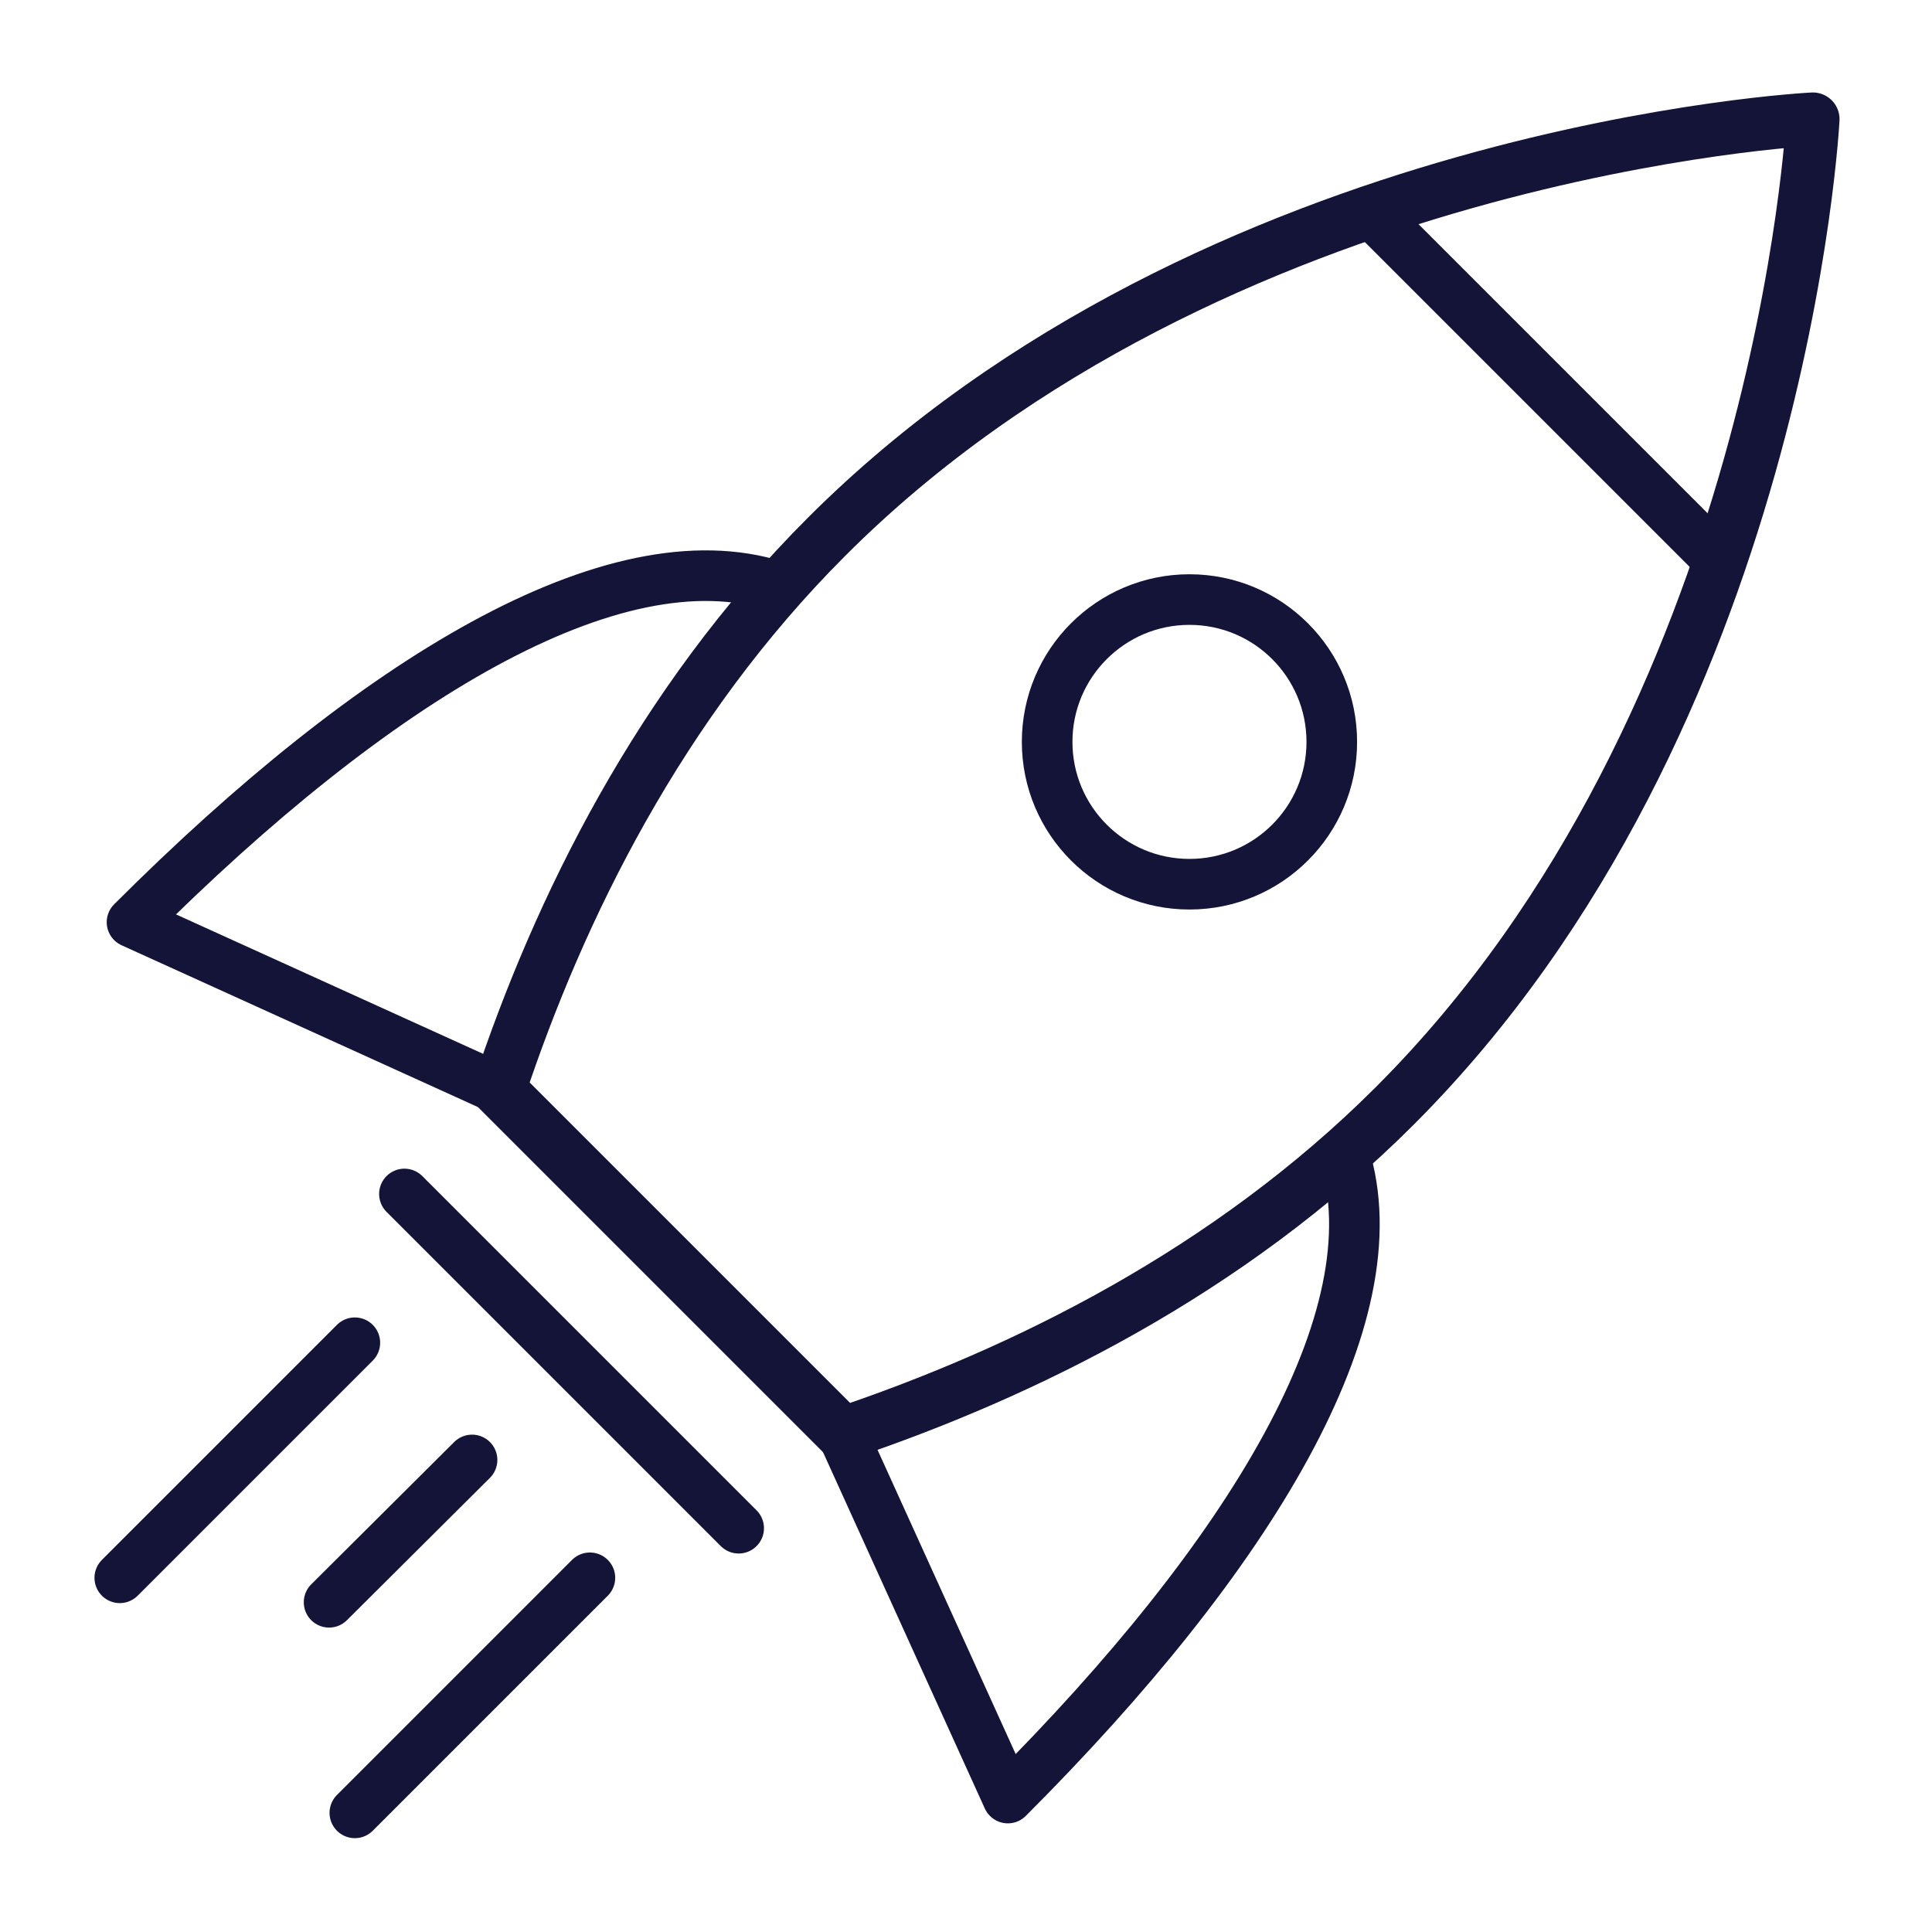
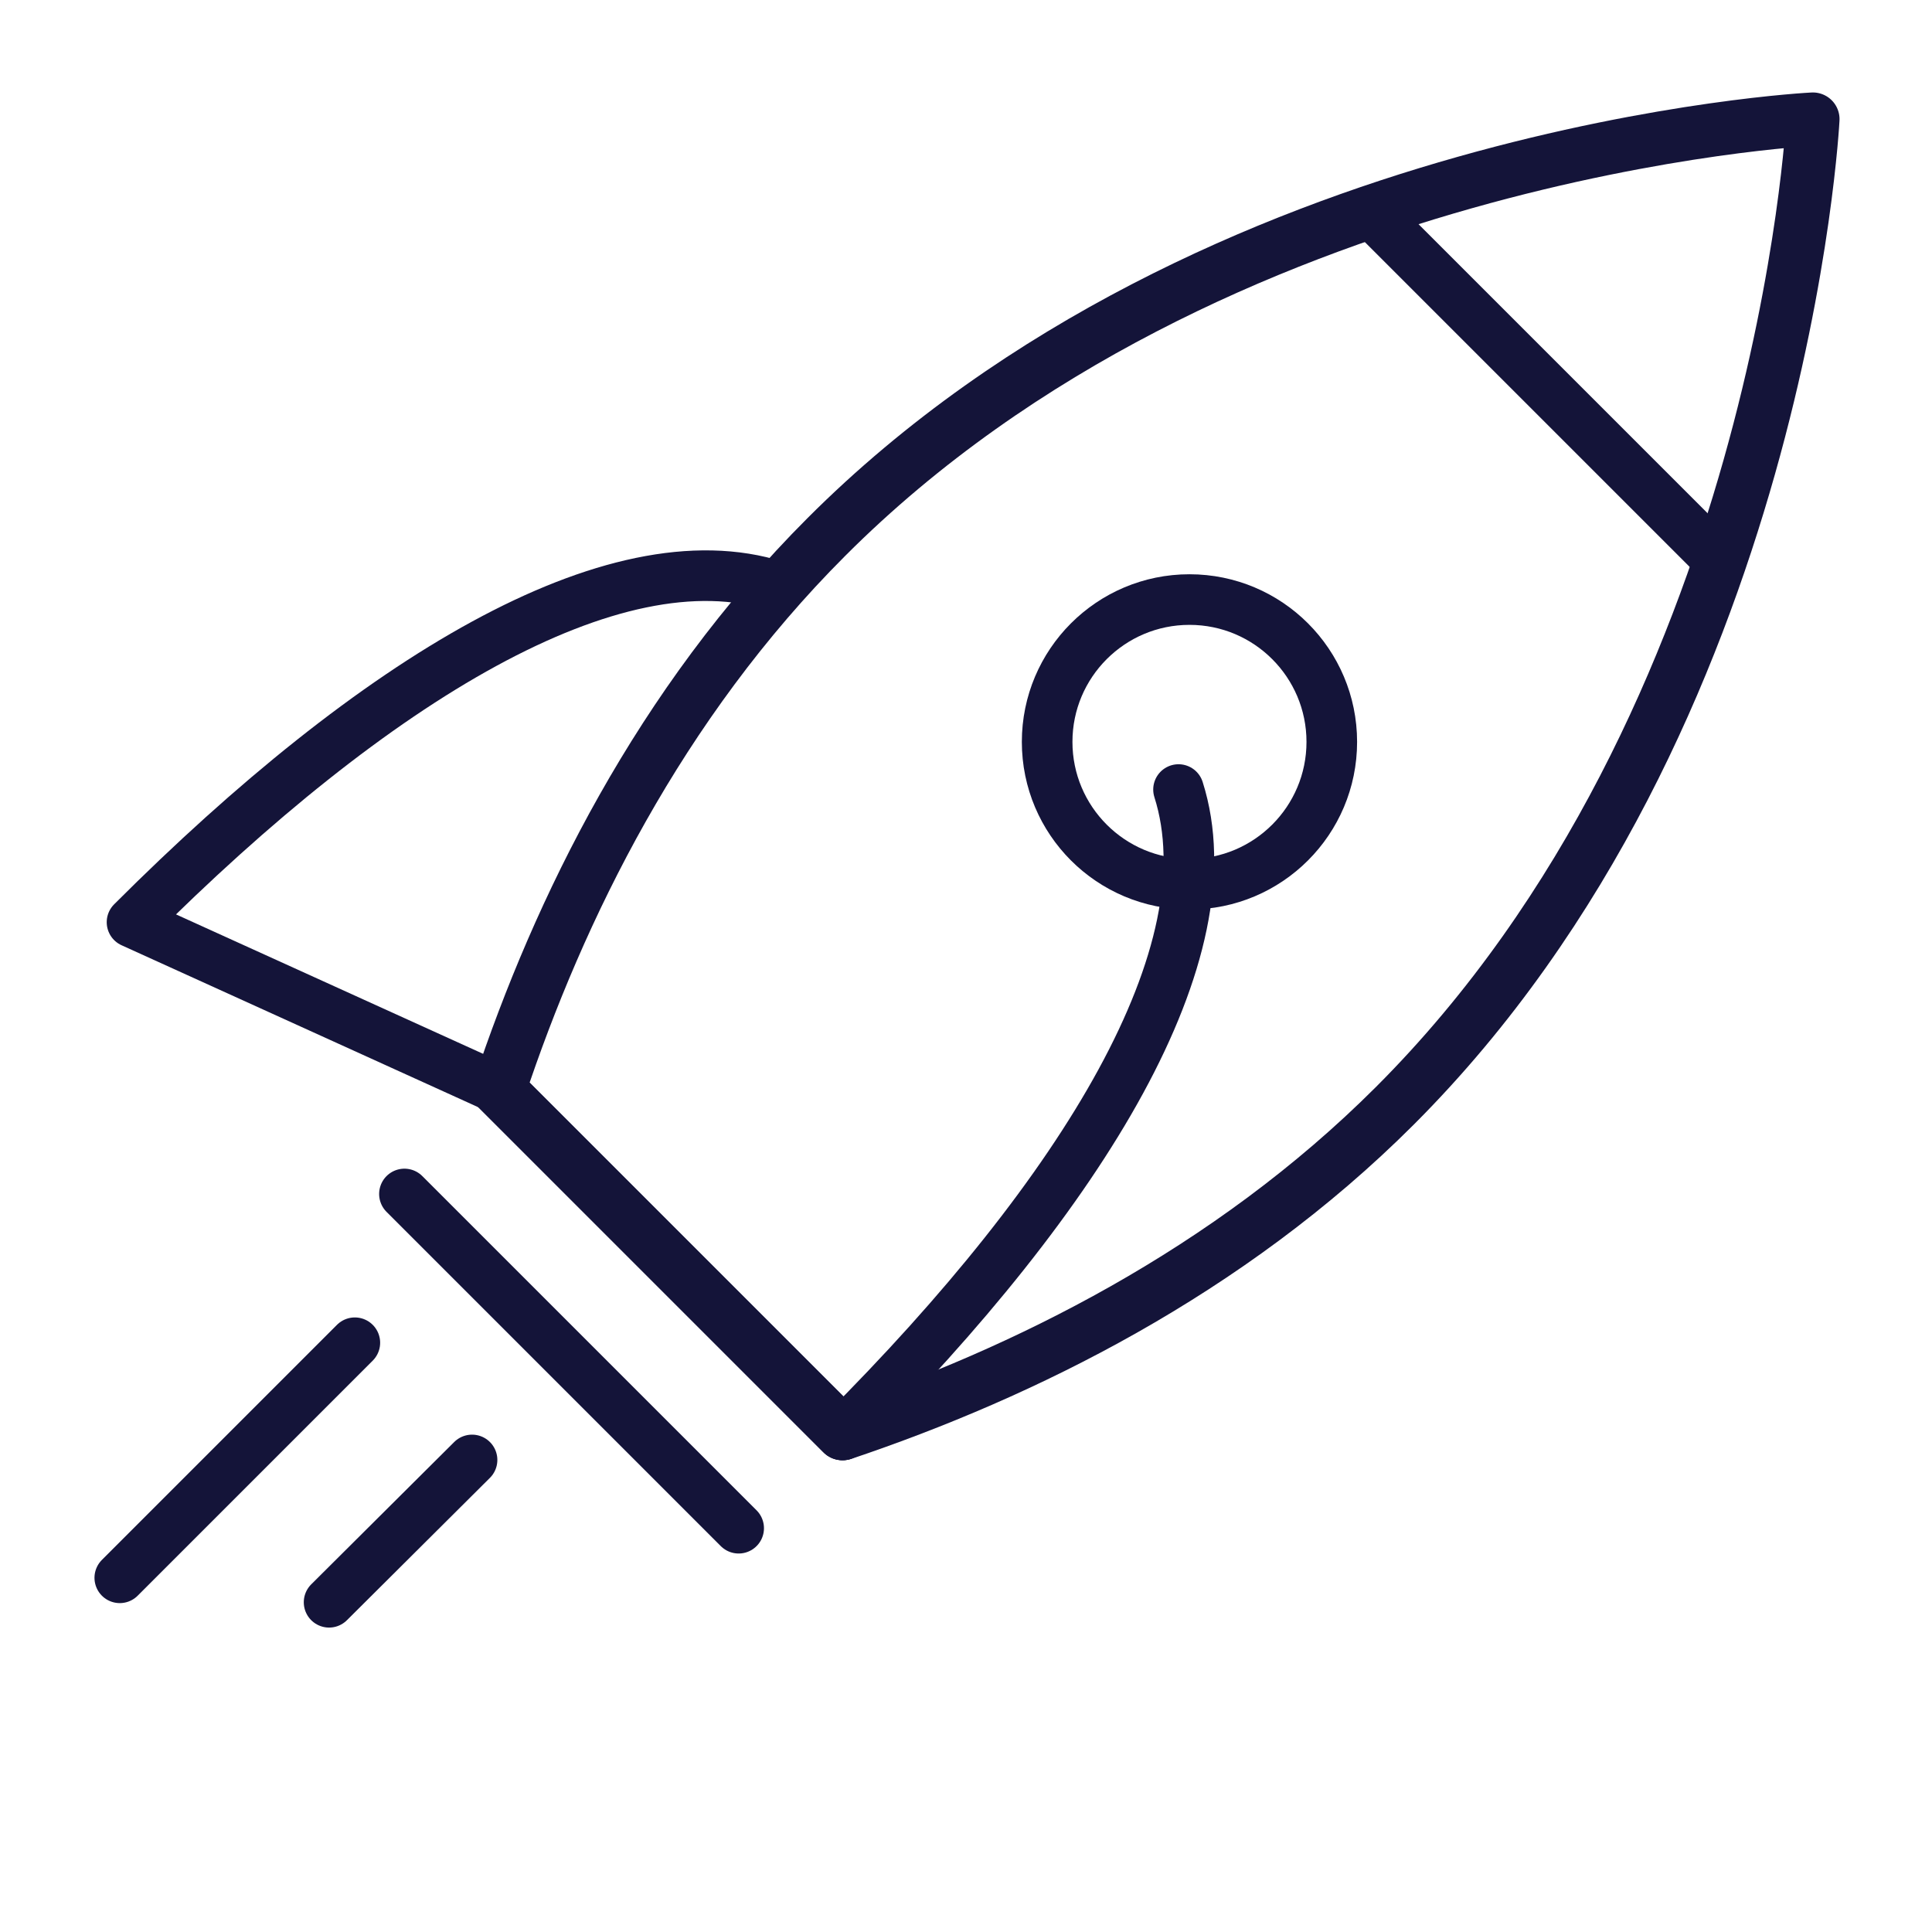
<svg xmlns="http://www.w3.org/2000/svg" id="Warstwa_1" x="0px" y="0px" viewBox="0 0 300 300" style="enable-background:new 0 0 300 300;" xml:space="preserve">
  <style type="text/css">	.st0{fill:none;stroke:#141439;stroke-width:8.284;stroke-linecap:round;stroke-linejoin:round;stroke-miterlimit:10;}	.st1{fill:none;stroke:#141439;stroke-width:7.858;stroke-linecap:round;stroke-linejoin:round;stroke-miterlimit:10;}</style>
  <g>
    <g>
      <g>
        <path class="st0" d="M216.6,171.7c60.2-60.2,64.9-153.2,64.9-153.2s-93,4.6-153.2,64.9c-25.9,25.9-41.5,57.8-50.8,85.8l53.4,53.4    C158.8,213.2,190.7,197.6,216.6,171.7z" />
      </g>
      <line class="st0" x1="77.1" y1="168.9" x2="130.8" y2="222.6" />
      <line class="st0" x1="77.1" y1="168.9" x2="130.8" y2="222.6" />
      <line class="st1" x1="62.8" y1="185.4" x2="114.7" y2="237.3" />
      <path class="st1" d="M77.1,168.9l-56.6-25.7c37.7-37.7,74.8-60.2,100-52.2" />
-       <path class="st1" d="M130.8,222.6l25.7,56.6c37.7-37.7,60.2-74.8,52.2-100" />
+       <path class="st1" d="M130.8,222.6c37.7-37.7,60.2-74.8,52.2-100" />
      <line class="st1" x1="212.9" y1="33" x2="266.6" y2="86.7" />
      <circle class="st1" cx="184.7" cy="115.2" r="22.1" />
      <line class="st1" x1="55.1" y1="208.5" x2="18.6" y2="245" />
-       <line class="st1" x1="91.6" y1="245" x2="55.1" y2="281.5" />
      <line class="st1" x1="73.3" y1="226.7" x2="51.1" y2="248.8" />
    </g>
  </g>
</svg>